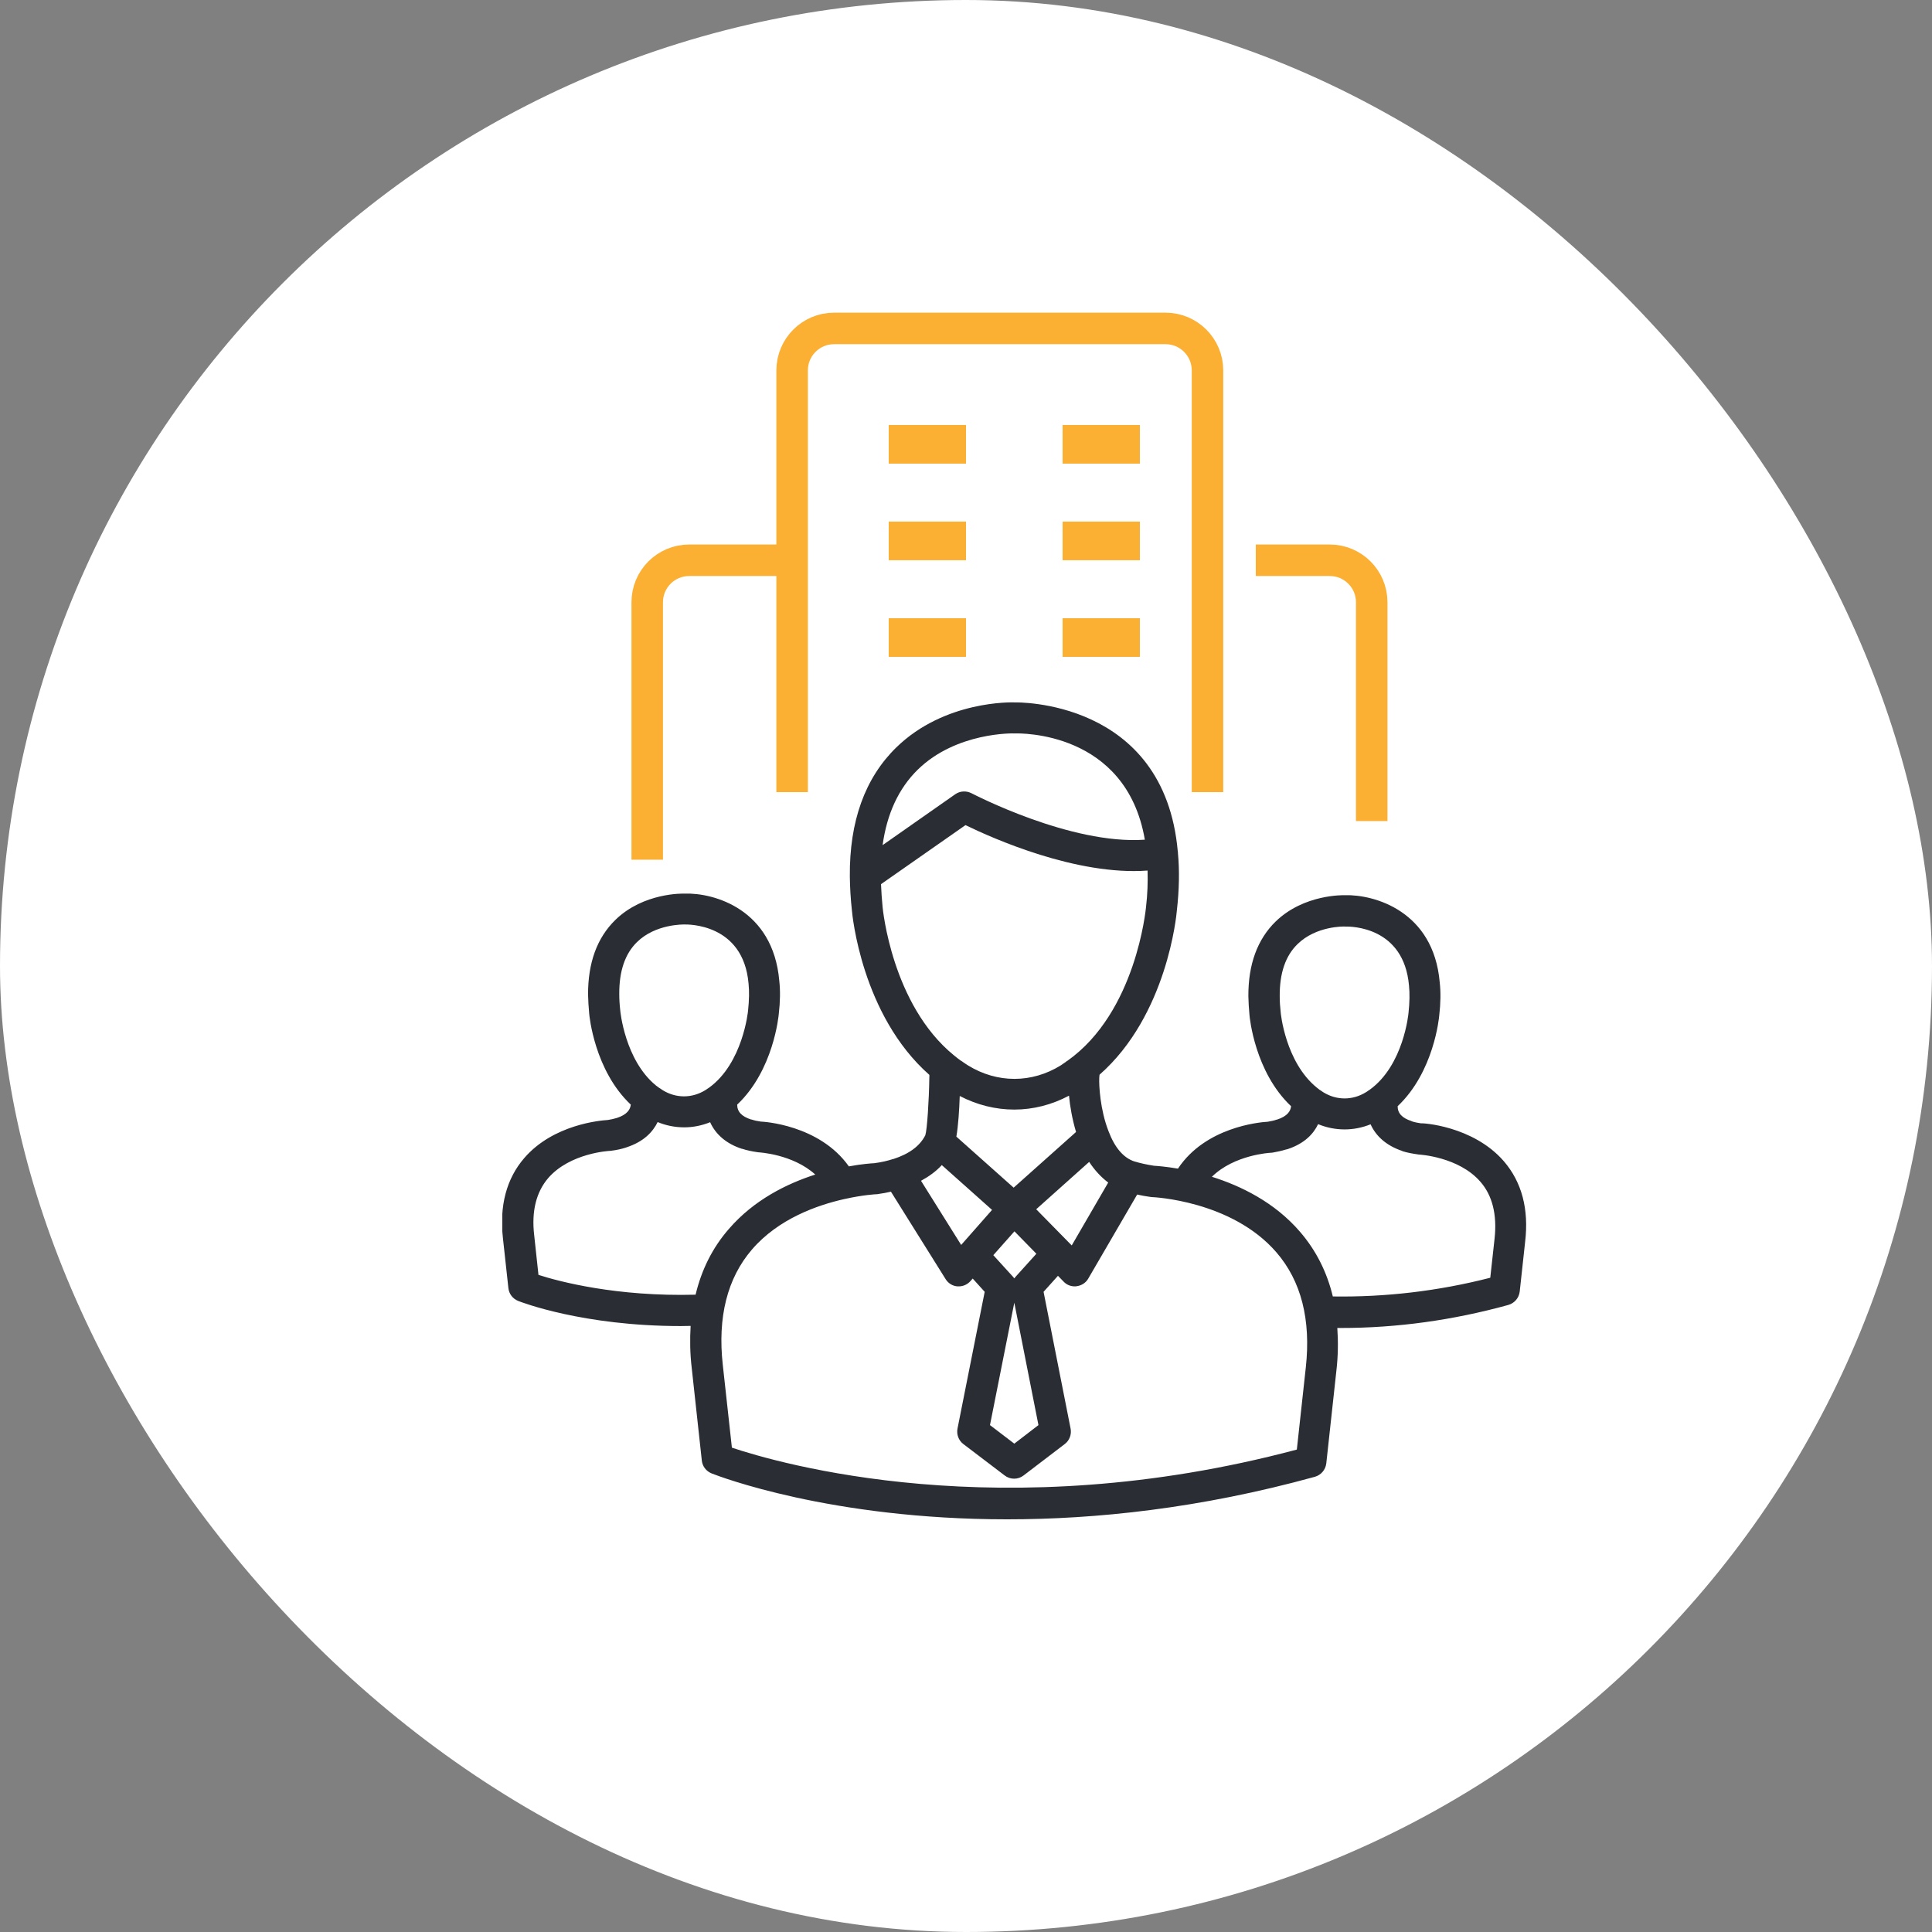
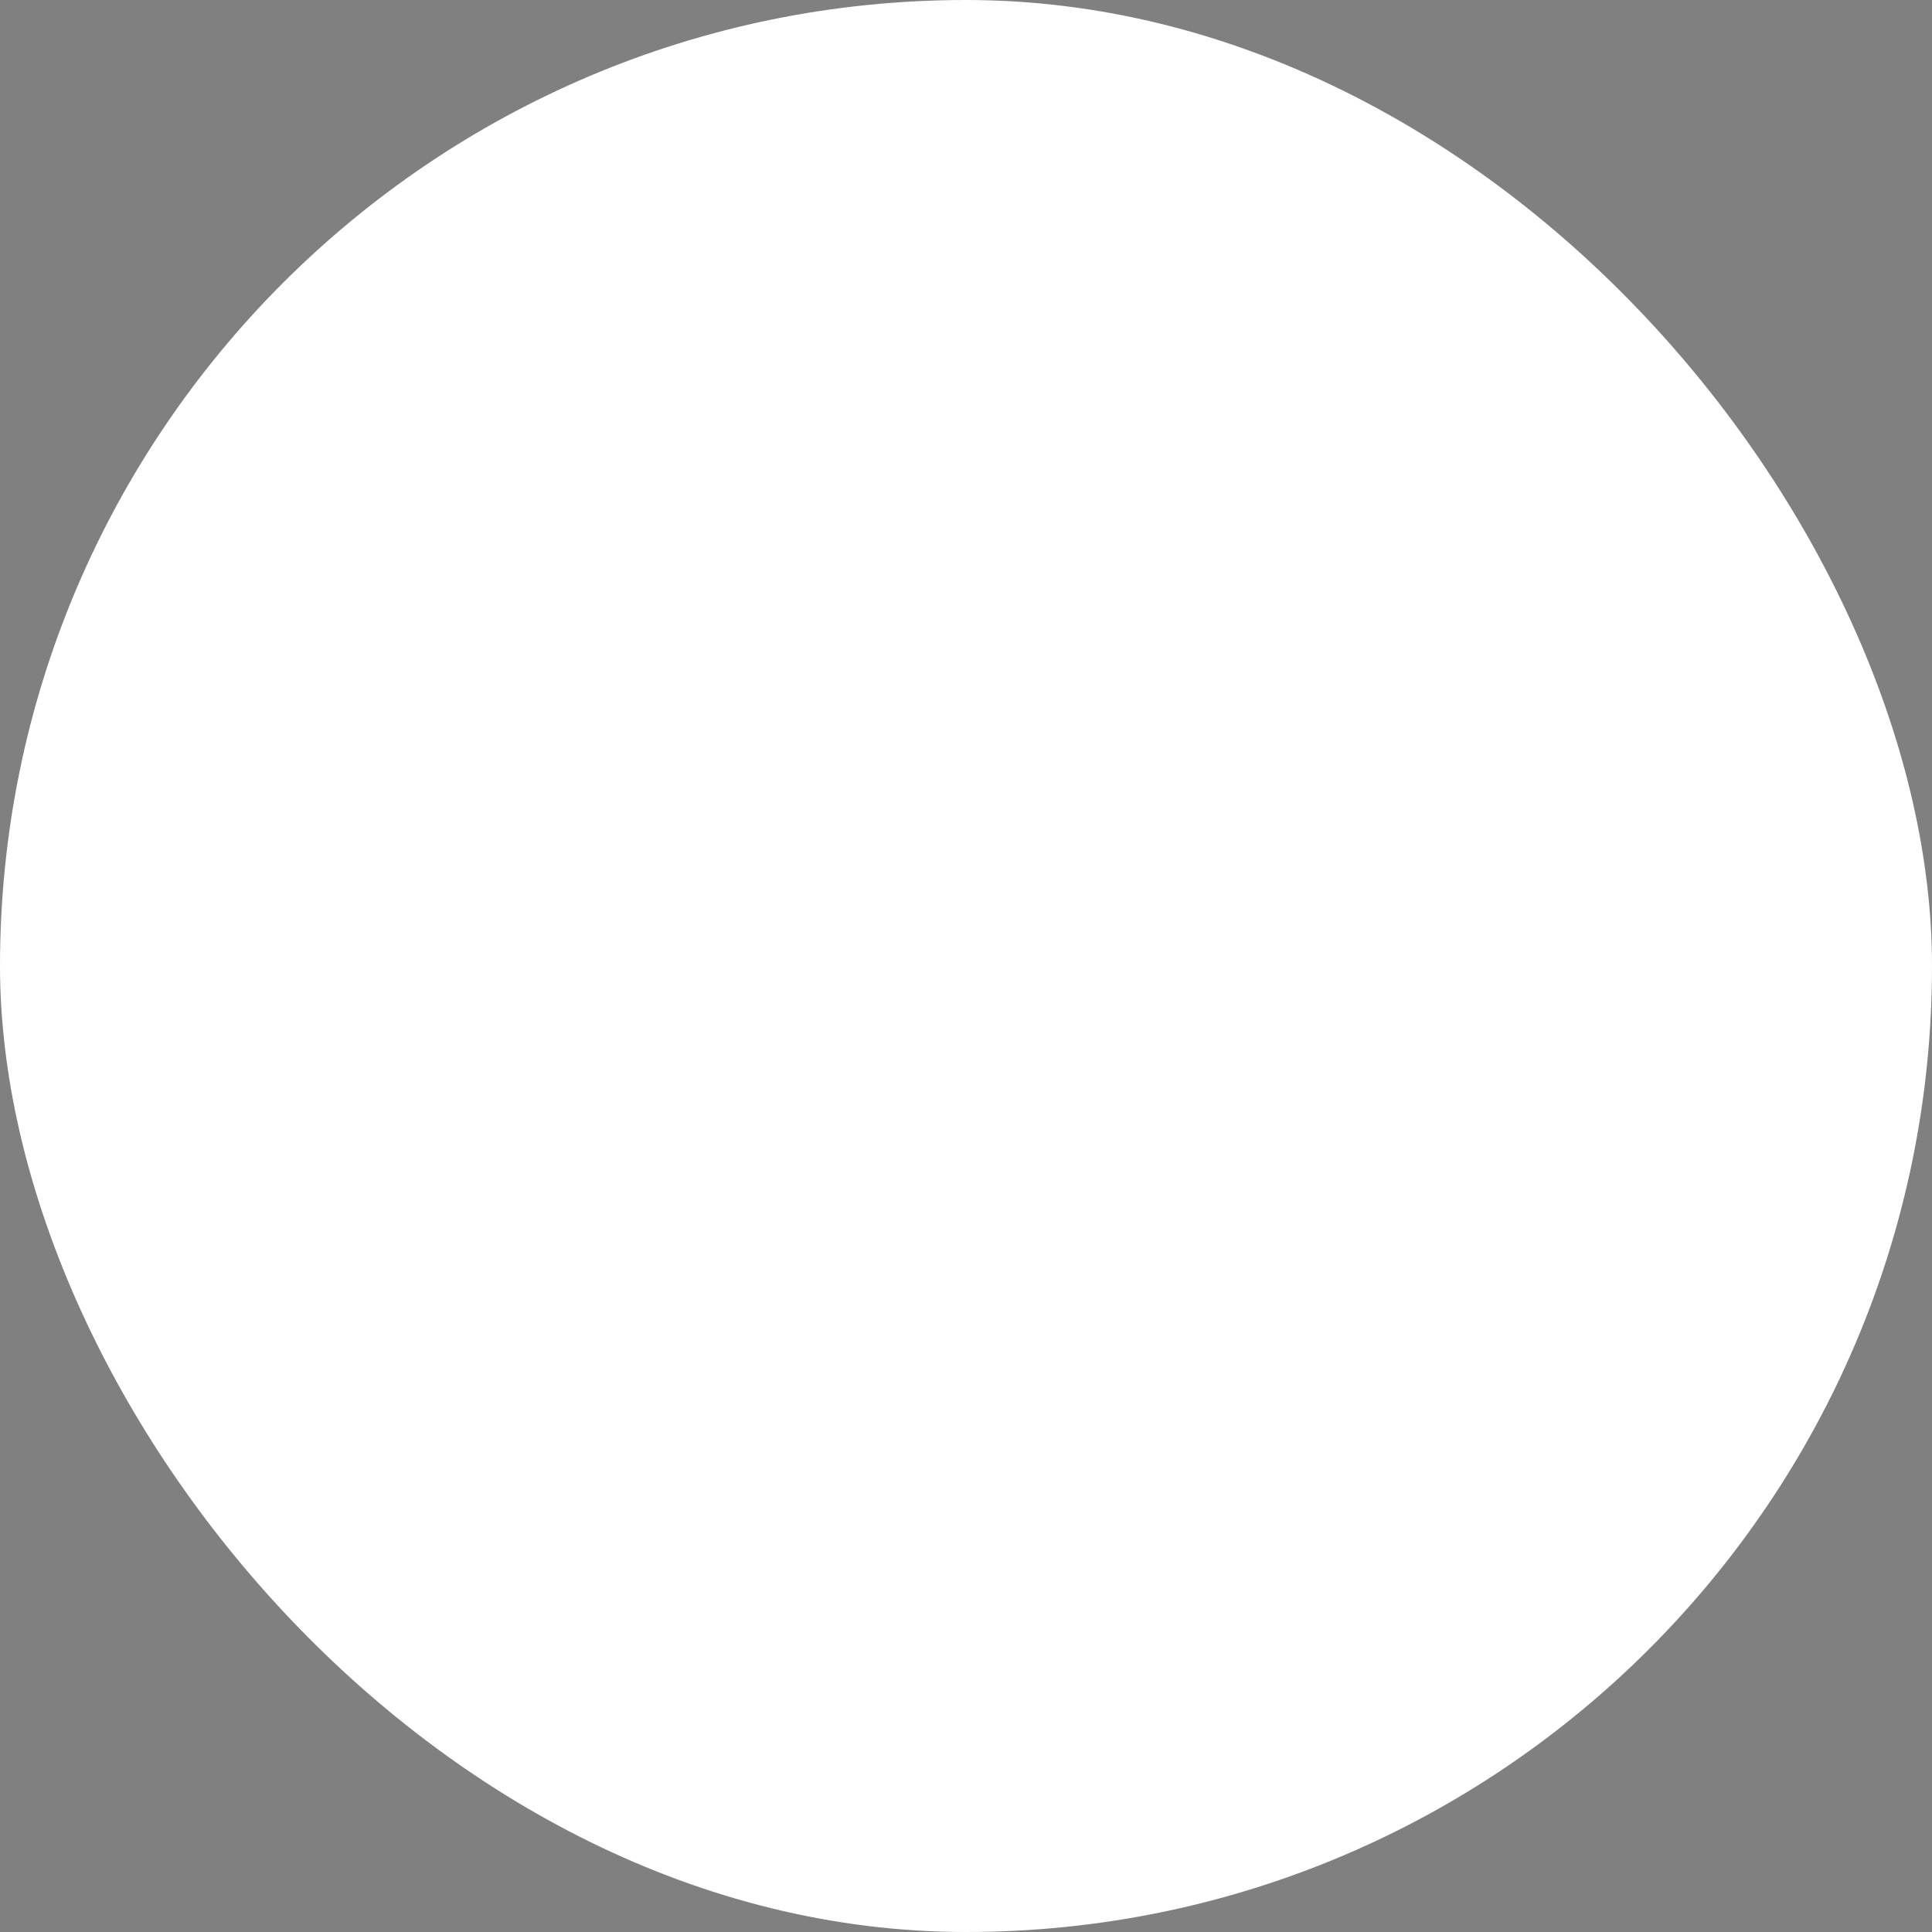
<svg xmlns="http://www.w3.org/2000/svg" width="92" height="92" viewBox="0 0 92 92" fill="none">
  <rect x="0" y="0" width="92" height="92" fill="#808080" stroke="none" />
  <rect width="92" height="92" rx="46" fill="white" />
  <g clip-path="url(#clip0_131_13224)">
-     <path d="M71.613 55.298C70.142 53.599 67.689 53.47 67.674 53.493C67.506 53.47 67.354 53.439 67.225 53.394C67.225 53.394 67.217 53.394 67.217 53.386C66.767 53.241 66.554 53.013 66.554 52.677C68.284 51.047 68.527 48.457 68.535 48.358C68.603 47.779 68.611 47.238 68.558 46.773C68.261 43.375 65.434 42.59 64.047 42.628C63.971 42.628 62.097 42.575 60.749 43.878C59.872 44.731 59.438 45.927 59.446 47.443C59.453 47.725 59.469 48.03 59.499 48.335C59.507 48.449 59.751 51.047 61.48 52.677C61.457 52.891 61.328 53.15 60.802 53.317H60.794H60.787C60.665 53.363 60.528 53.386 60.368 53.416C59.941 53.439 57.396 53.683 56.093 55.649C55.507 55.55 55.088 55.519 54.951 55.512C54.608 55.458 54.295 55.39 54.021 55.306H54.014C53.495 55.131 53.084 54.651 52.787 53.866C52.383 52.837 52.33 51.664 52.345 51.344C52.345 51.283 52.353 51.23 52.36 51.176C55.583 48.342 56.025 43.558 56.04 43.367C56.154 42.369 56.17 41.44 56.093 40.632C56.093 40.632 56.093 40.632 56.093 40.625V40.617C56.093 40.602 56.093 40.579 56.086 40.556C55.446 33.265 48.345 33.448 48.33 33.448C48.193 33.44 44.985 33.349 42.684 35.589C41.191 37.044 40.445 39.108 40.468 41.737C40.475 42.247 40.505 42.796 40.566 43.344C40.582 43.55 41.031 48.342 44.254 51.184C44.254 51.222 44.262 51.253 44.254 51.298C44.239 52.395 44.147 53.805 44.063 54.056C44.063 54.064 44.056 54.064 44.056 54.072C43.797 54.575 43.294 54.948 42.54 55.192C42.54 55.192 42.54 55.192 42.532 55.192C42.532 55.192 42.532 55.192 42.525 55.192C42.273 55.275 41.984 55.344 41.633 55.39C41.488 55.397 41.039 55.428 40.422 55.542C39.012 53.546 36.308 53.409 36.231 53.409C36.064 53.386 35.919 53.355 35.789 53.31C35.782 53.31 35.782 53.31 35.774 53.31H35.767C35.317 53.165 35.104 52.937 35.104 52.601C36.833 50.971 37.077 48.38 37.085 48.281C37.153 47.702 37.161 47.161 37.108 46.697C36.81 43.299 34.007 42.506 32.597 42.552C32.521 42.552 30.647 42.499 29.306 43.802C28.43 44.655 27.996 45.851 28.003 47.367C28.011 47.649 28.026 47.954 28.056 48.259C28.064 48.373 28.308 50.971 30.037 52.601C30.015 52.815 29.885 53.074 29.359 53.241H29.352C29.23 53.279 29.093 53.31 28.94 53.333C28.582 53.355 26.35 53.546 24.971 55.138C24.118 56.121 23.775 57.416 23.95 58.971L24.209 61.34C24.239 61.614 24.415 61.843 24.674 61.949C24.811 62.003 27.752 63.146 32.422 63.146C32.574 63.146 32.734 63.138 32.887 63.138C32.849 63.778 32.856 64.448 32.94 65.149L33.42 69.553C33.451 69.827 33.626 70.056 33.885 70.162C34.212 70.292 39.538 72.349 47.957 72.349C52.155 72.349 57.122 71.839 62.615 70.323C62.905 70.239 63.118 69.995 63.156 69.69L63.636 65.287C63.72 64.57 63.727 63.885 63.682 63.237C63.743 63.237 63.804 63.237 63.865 63.237C66.508 63.237 69.183 62.871 71.826 62.14C72.116 62.056 72.329 61.812 72.367 61.508L72.626 59.13C72.809 57.576 72.466 56.289 71.613 55.298ZM60.985 48.205C60.954 47.931 60.939 47.679 60.939 47.436C60.931 46.346 61.213 45.516 61.785 44.96C62.669 44.091 63.994 44.114 64.055 44.122C64.345 44.114 66.851 44.129 67.095 46.933C67.133 47.306 67.126 47.733 67.072 48.228C67.072 48.251 66.844 50.735 65.213 51.9C65.19 51.916 65.175 51.923 65.152 51.938C65.114 51.969 65.076 51.992 65.038 52.015C64.406 52.403 63.651 52.403 63.019 52.015C62.981 51.992 62.943 51.961 62.905 51.938C62.882 51.923 62.867 51.908 62.844 51.9C62.79 51.862 62.745 51.824 62.699 51.786C61.206 50.567 60.985 48.236 60.985 48.205ZM52.772 56.312L51.035 59.306L49.343 57.584L51.865 55.329C52.132 55.733 52.437 56.06 52.772 56.312ZM48.307 58.635L49.351 59.702L48.361 60.799C48.338 60.822 48.322 60.845 48.3 60.875C48.284 60.852 48.261 60.822 48.239 60.799L47.301 59.77L48.307 58.635ZM45.541 54.125C45.633 53.592 45.679 52.853 45.702 52.19C46.524 52.617 47.408 52.837 48.3 52.837C49.199 52.837 50.09 52.609 50.905 52.175C50.951 52.677 51.057 53.287 51.24 53.904L48.269 56.555L45.541 54.125ZM48.3 62.033L49.45 67.862L48.3 68.745L47.142 67.862L48.3 62.033ZM43.698 36.655C45.534 34.857 48.246 34.918 48.33 34.926C48.551 34.918 53.625 34.804 54.516 39.985C50.966 40.236 46.319 37.798 46.265 37.775C46.014 37.646 45.717 37.661 45.488 37.821L42.029 40.244C42.235 38.75 42.791 37.547 43.698 36.655ZM42.029 43.2C41.991 42.819 41.968 42.453 41.953 42.103L45.976 39.291C47.256 39.916 51.263 41.706 54.646 41.455C54.661 42.004 54.646 42.575 54.57 43.215C54.562 43.268 54.105 48.198 50.829 50.514C50.798 50.529 50.776 50.544 50.753 50.567C50.669 50.628 50.593 50.681 50.509 50.735C49.13 51.588 47.484 51.588 46.098 50.735C46.014 50.681 45.93 50.628 45.846 50.567C45.823 50.544 45.793 50.529 45.763 50.514C45.648 50.43 45.534 50.346 45.427 50.255C42.464 47.84 42.037 43.261 42.029 43.2ZM44.848 55.481L47.24 57.614L45.77 59.283L43.858 56.228C44.239 56.022 44.574 55.778 44.848 55.481ZM29.535 48.106C29.504 47.84 29.489 47.581 29.489 47.337C29.481 46.247 29.763 45.417 30.334 44.861C31.218 43.992 32.552 44.023 32.605 44.023C32.719 44.023 35.393 43.954 35.645 46.834C35.683 47.2 35.675 47.626 35.622 48.121C35.622 48.144 35.378 50.636 33.755 51.801C33.733 51.816 33.717 51.824 33.694 51.839C33.656 51.87 33.618 51.893 33.58 51.916C32.948 52.304 32.194 52.304 31.561 51.916C31.523 51.893 31.485 51.862 31.447 51.839C31.424 51.824 31.409 51.809 31.386 51.801C31.333 51.763 31.287 51.725 31.233 51.687C29.756 50.476 29.535 48.144 29.535 48.106ZM33.123 61.652C29.359 61.751 26.632 61.028 25.641 60.708L25.436 58.803C25.306 57.675 25.535 56.769 26.099 56.106C27.142 54.895 29.032 54.803 29.047 54.803C29.07 54.803 29.1 54.803 29.123 54.795C29.367 54.765 29.603 54.712 29.816 54.643C29.824 54.643 29.824 54.635 29.832 54.635C30.677 54.361 31.096 53.881 31.317 53.432C31.721 53.599 32.148 53.683 32.582 53.683C33.001 53.683 33.42 53.599 33.816 53.439C34.075 54.018 34.593 54.468 35.325 54.704C35.332 54.704 35.332 54.704 35.34 54.704C35.553 54.773 35.782 54.826 36.109 54.872C36.132 54.872 37.748 54.955 38.822 55.931C37.473 56.365 35.904 57.134 34.708 58.521C33.923 59.42 33.405 60.471 33.123 61.652ZM62.181 65.119L61.754 69.027C47.66 72.783 37.039 69.667 34.852 68.936L34.418 64.989C34.167 62.719 34.632 60.868 35.805 59.504C37.069 58.033 38.921 57.386 40.216 57.096C40.231 57.096 40.239 57.089 40.254 57.089C41.107 56.898 41.717 56.868 41.732 56.868C41.755 56.868 41.785 56.868 41.808 56.86C42.029 56.83 42.235 56.792 42.425 56.746L45.031 60.913C45.153 61.111 45.366 61.241 45.595 61.256C45.618 61.256 45.633 61.256 45.656 61.256C45.869 61.256 46.067 61.165 46.212 61.005L46.319 60.883L46.89 61.515L45.595 68.029C45.541 68.303 45.648 68.593 45.869 68.761L47.842 70.261C47.972 70.361 48.132 70.414 48.292 70.414C48.452 70.414 48.612 70.361 48.741 70.261L50.707 68.761C50.928 68.593 51.035 68.303 50.981 68.029L49.694 61.515L50.379 60.753L50.654 61.035C50.791 61.18 50.981 61.256 51.179 61.256C51.21 61.256 51.24 61.256 51.271 61.248C51.499 61.218 51.705 61.089 51.819 60.89L54.151 56.883C54.356 56.929 54.562 56.967 54.783 56.997C54.806 56.997 54.836 57.005 54.859 57.005C54.897 57.005 58.646 57.165 60.779 59.633C61.96 60.997 62.432 62.841 62.181 65.119ZM71.171 58.971L70.965 60.845C68.474 61.485 65.952 61.774 63.468 61.736C63.187 60.571 62.669 59.542 61.907 58.658C60.688 57.241 59.072 56.464 57.709 56.037C58.775 54.986 60.482 54.895 60.497 54.895C60.528 54.895 60.566 54.887 60.596 54.887C60.809 54.849 61.031 54.803 61.251 54.734C61.259 54.734 61.259 54.734 61.267 54.734C61.274 54.734 61.274 54.727 61.282 54.727H61.289C61.289 54.727 61.289 54.727 61.297 54.727C62.135 54.453 62.554 53.98 62.767 53.531C63.171 53.698 63.598 53.782 64.032 53.782C64.451 53.782 64.87 53.698 65.266 53.538C65.525 54.117 66.036 54.559 66.76 54.803C66.767 54.803 66.775 54.811 66.783 54.818C67.004 54.887 67.24 54.933 67.56 54.978C67.575 54.978 69.464 55.077 70.501 56.281C71.064 56.929 71.293 57.835 71.171 58.971Z" fill="#2A2E34" />
-     <path d="M30.82 40.939V28.679C30.82 27.574 31.715 26.679 32.82 26.679H37.72M37.72 37.719V17.639C37.72 16.534 38.615 15.639 39.72 15.639H55.5C56.604 15.639 57.5 16.534 57.5 17.639V37.719M59.8 26.679H63.32C64.424 26.679 65.32 27.574 65.32 28.679V39.099" stroke="#FBB034" stroke-width="1.5" />
-     <rect x="42.32" y="20.238" width="3.68" height="1.84" fill="#FBB034" />
    <rect x="42.32" y="24.838" width="3.68" height="1.84" fill="#FBB034" />
    <rect x="42.32" y="29.439" width="3.68" height="1.84" fill="#FBB034" />
    <rect x="50.6" y="20.238" width="3.68" height="1.84" fill="#FBB034" />
-     <rect x="50.6" y="24.838" width="3.68" height="1.84" fill="#FBB034" />
    <rect x="50.6" y="29.439" width="3.68" height="1.84" fill="#FBB034" />
  </g>
  <defs>
    <clipPath id="clip0_131_13224">
-       <rect width="48.76" height="65.32" fill="white" transform="translate(23.92 11.959)" />
-     </clipPath>
+       </clipPath>
  </defs>
</svg>